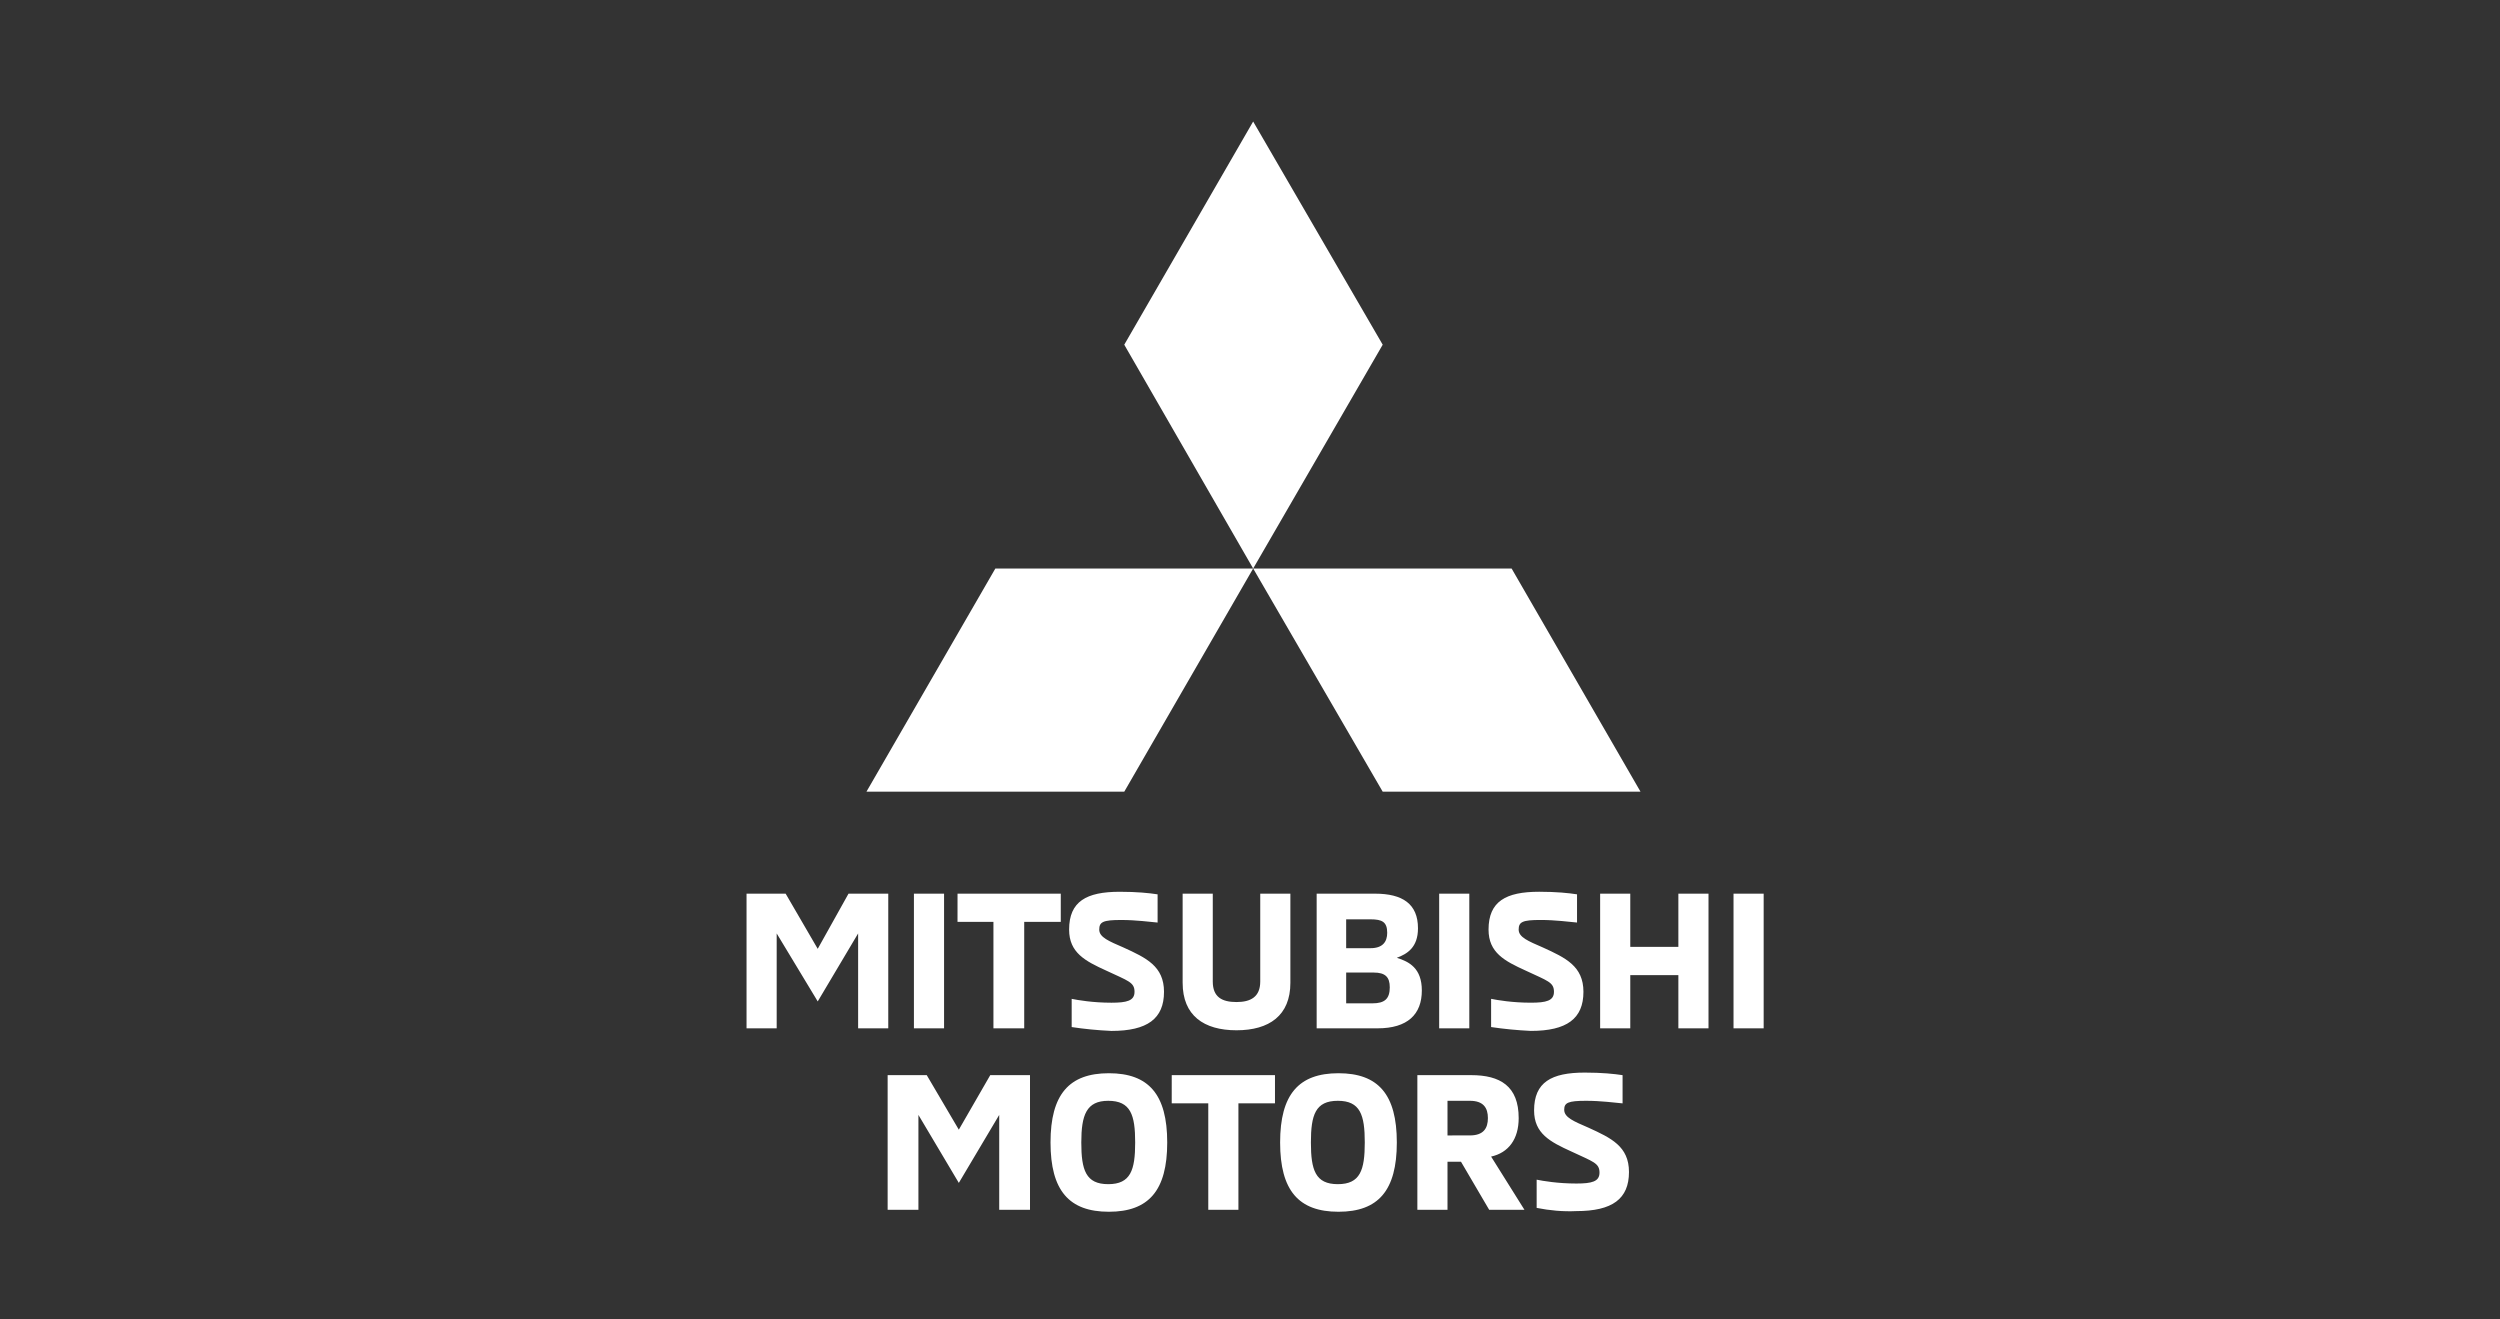
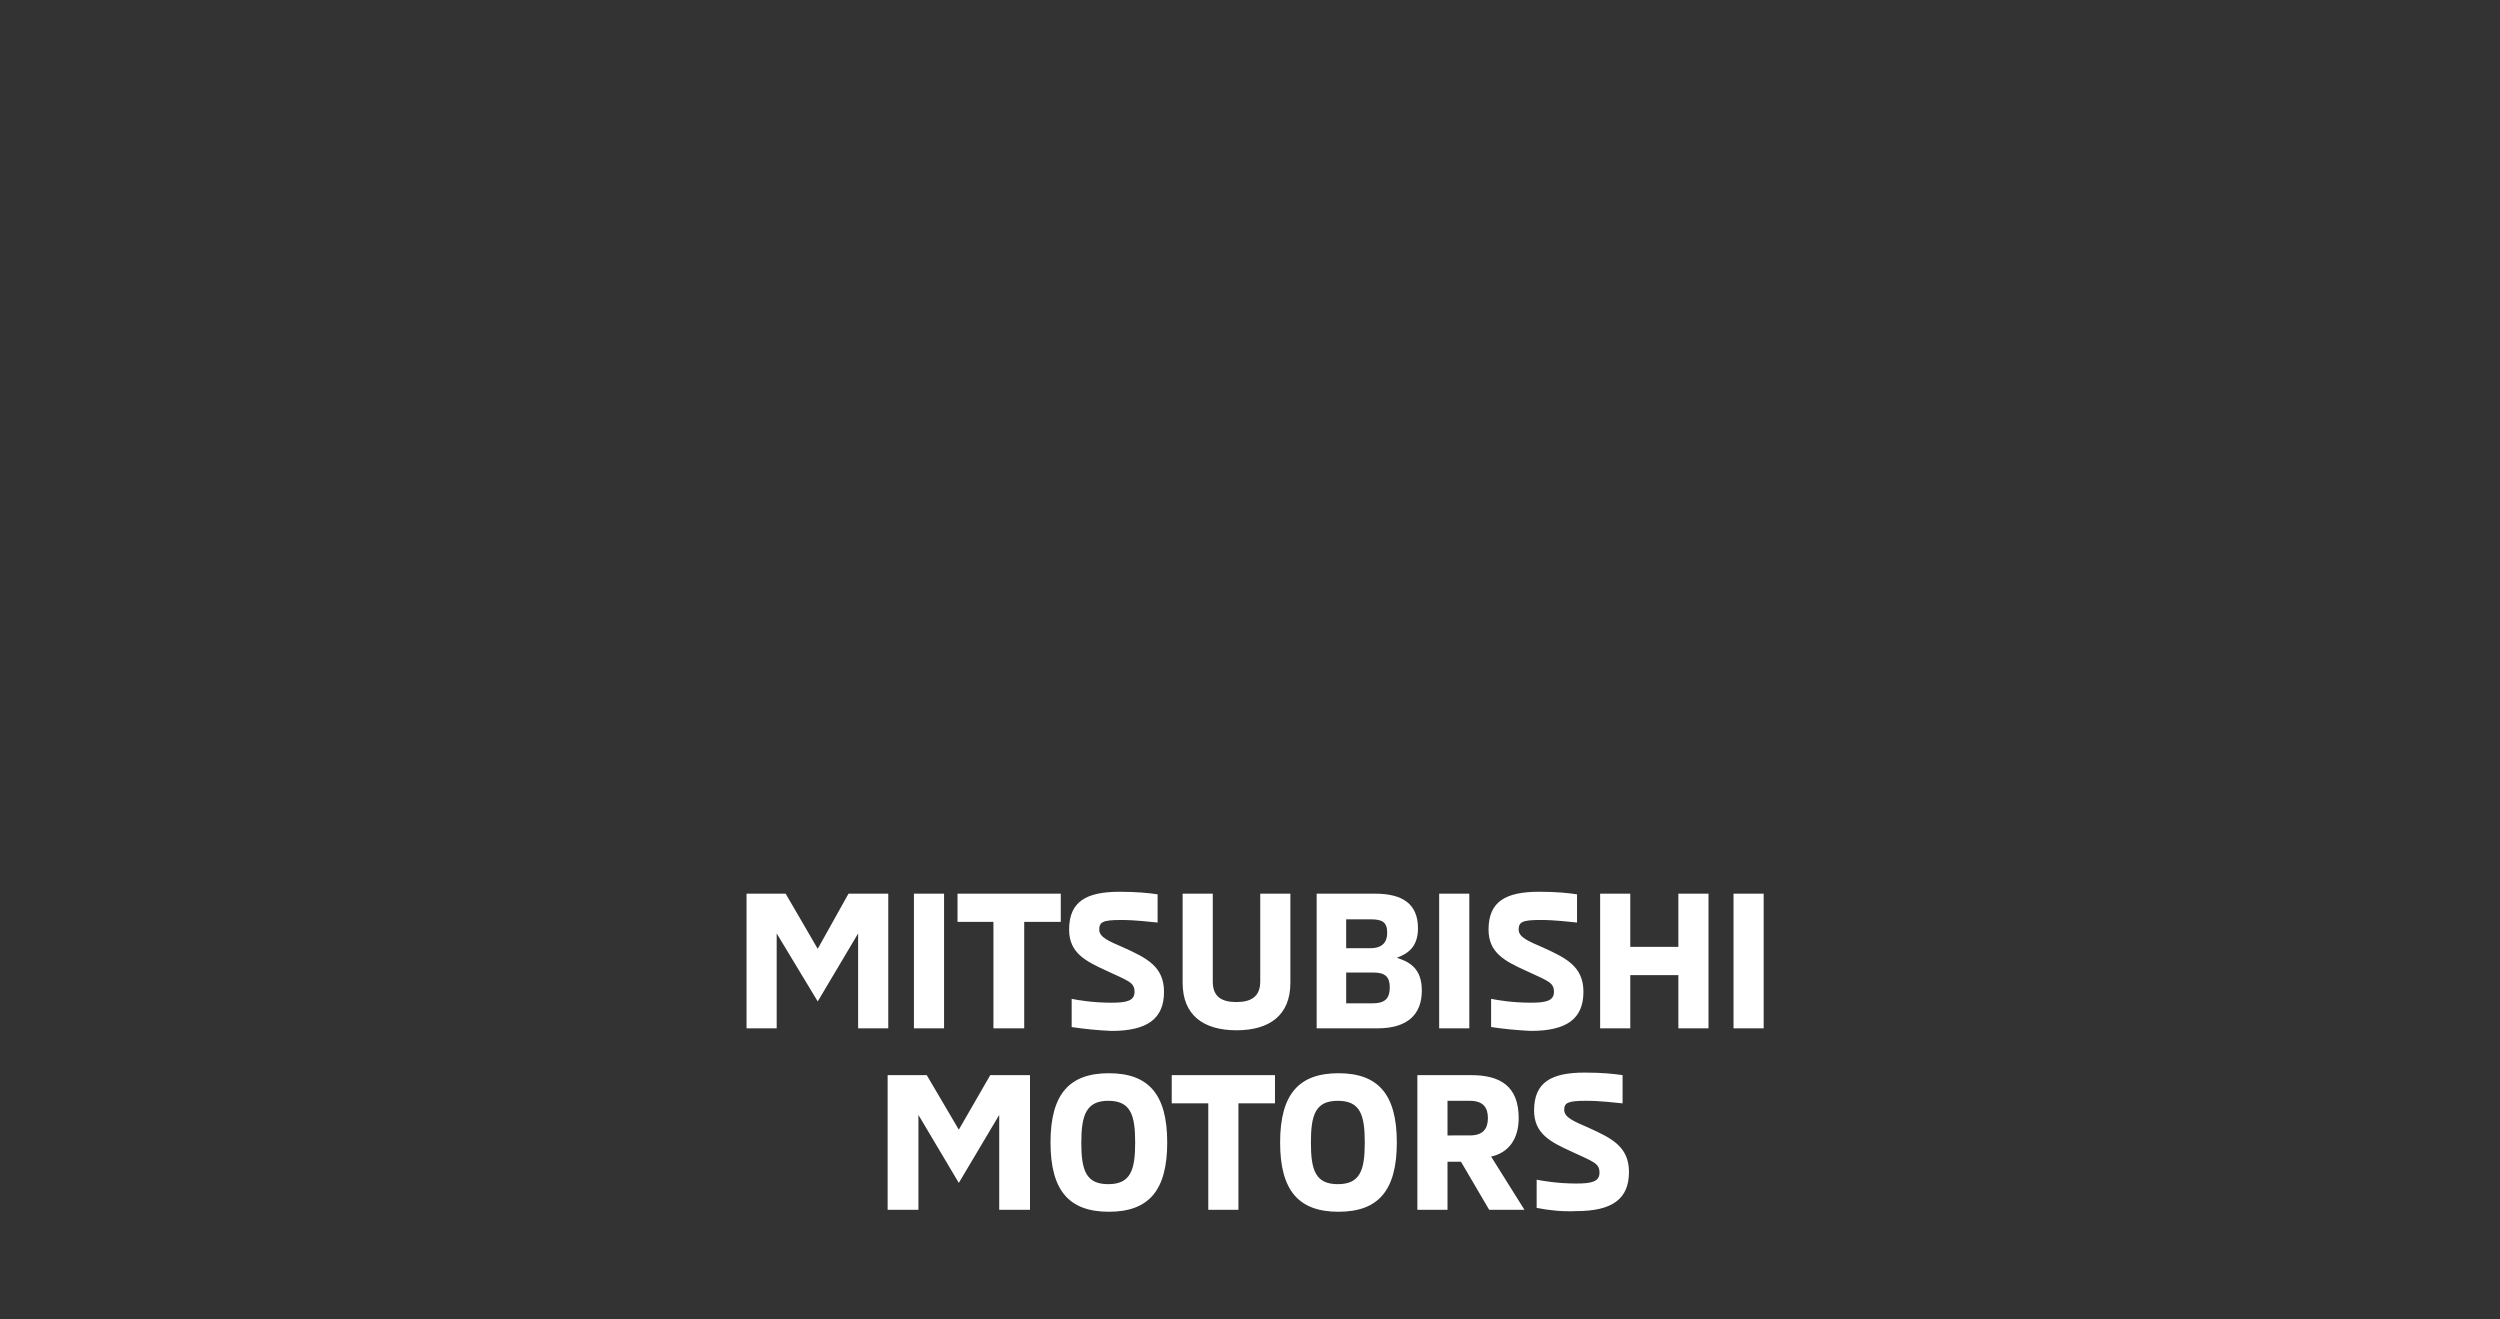
<svg xmlns="http://www.w3.org/2000/svg" fill="none" height="76" viewBox="0 0 144 76" width="144">
  <rect x="0" y="0" width="144" height="76" fill="#333333" stroke="none" />
  <g fill="#fff">
    <path d="m49.428 59.233v-5.467l-2.327 3.916-2.364-3.916v5.467h-1.736v-7.757h2.253l1.847 3.177 1.773-3.177h2.29v7.757zm3.214-7.757h1.736v7.757h-1.736zm2.512 0h5.947v1.625h-2.106v6.132h-1.773v-6.132h-2.069zm6.575 7.683v-1.625c.369.074 1.219.222 2.29.222.887 0 1.33-.111 1.33-.628 0-.554-.369-.628-1.625-1.219-1.219-.554-2.143-1.034-2.143-2.364 0-1.625.997-2.179 2.918-2.179.997 0 1.699.074 2.179.148v1.625c-.443-.037-1.219-.148-2.106-.148-1.034 0-1.256.111-1.256.554 0 .443.554.665 1.404 1.034 1.293.591 2.327 1.071 2.327 2.549 0 1.551-.96 2.253-3.029 2.253-.813-.037-1.551-.111-2.29-.222zm6.391-2.549v-5.135h1.736v5.061c0 .886.517 1.182 1.367 1.182.813 0 1.367-.295 1.367-1.182v-5.061h1.736v5.135c0 1.884-1.219 2.734-3.103 2.734s-3.103-.85-3.103-2.734zm7.683-5.135h3.398c1.588 0 2.475.591 2.475 1.995 0 1.108-.628 1.478-1.219 1.699.702.222 1.441.591 1.441 1.884 0 1.367-.813 2.179-2.549 2.179h-3.509v-7.757zm3.14 3.14c.702 0 .96-.369.96-.886 0-.628-.295-.776-.96-.776h-1.404v1.662zm.111 3.177c.702 0 .997-.259.997-.923 0-.591-.259-.85-.923-.85h-1.588v1.773zm3.842-6.317h1.736v7.757h-1.736zm2.992 7.683v-1.625c.369.074 1.219.222 2.29.222.886 0 1.33-.111 1.33-.628 0-.554-.369-.628-1.625-1.219-1.219-.554-2.143-1.034-2.143-2.364 0-1.625.997-2.179 2.918-2.179.997 0 1.699.074 2.179.148v1.625c-.443-.037-1.219-.148-2.106-.148-1.034 0-1.256.111-1.256.554 0 .443.554.665 1.404 1.034 1.293.591 2.327 1.071 2.327 2.549 0 1.551-.96 2.253-3.029 2.253-.776-.037-1.552-.111-2.29-.222zm10.786.074v-3.066h-2.77v3.066h-1.736v-7.757h1.736v3.066h2.77v-3.066h1.736v7.757zm3.177-7.757h1.736v7.757h-1.736zm-42.296 18.211v-5.467l-2.327 3.916-2.327-3.916v5.467h-1.773v-7.757h2.253l1.847 3.14 1.81-3.14h2.29v7.757zm2.955-3.879c0-2.77 1.071-3.989 3.361-3.989 2.29 0 3.361 1.219 3.361 3.989 0 2.771-1.071 3.99-3.361 3.99-2.29 0-3.361-1.219-3.361-3.99zm4.876 0c0-1.588-.259-2.401-1.552-2.401-1.256 0-1.551.813-1.551 2.401 0 1.588.259 2.401 1.551 2.401s1.552-.813 1.552-2.401zm2.106-3.879h5.947v1.625h-2.106v6.132h-1.736v-6.132h-2.106zm6.243 3.879c0-2.77 1.071-3.989 3.361-3.989 2.29 0 3.361 1.219 3.361 3.989 0 2.771-1.071 3.99-3.361 3.99-2.29 0-3.361-1.219-3.361-3.99zm4.876 0c0-1.588-.259-2.401-1.552-2.401s-1.551.813-1.551 2.401c0 1.588.259 2.401 1.551 2.401s1.552-.813 1.552-2.401zm2.992-3.879h3.14c1.662 0 2.733.628 2.733 2.475 0 1.219-.591 1.995-1.588 2.216l1.921 3.066h-2.032l-1.625-2.771h-.776v2.771h-1.736v-7.757zm3.066 3.472c.776 0 1.034-.406 1.034-.997 0-.591-.259-.997-1.034-.997h-1.293v1.995zm3.842 4.174v-1.625c.369.074 1.219.222 2.29.222.886 0 1.33-.111 1.33-.628 0-.554-.369-.628-1.625-1.219-1.219-.554-2.143-1.034-2.143-2.364 0-1.625.997-2.179 2.918-2.179.997 0 1.699.074 2.179.148v1.625c-.443-.037-1.219-.148-2.106-.148-1.034 0-1.256.111-1.256.517 0 .443.554.665 1.404 1.034 1.293.591 2.327 1.071 2.327 2.549 0 1.551-.96 2.253-3.029 2.253-.776.037-1.552-.037-2.29-.185z" />
-     <path d="m79.644 19.855-7.462-12.855-7.425 12.855 7.425 12.892zm0 25.747h14.85l-7.425-12.855h-14.886zm-14.887 0h-14.85l7.425-12.855h14.85z" />
  </g>
</svg>